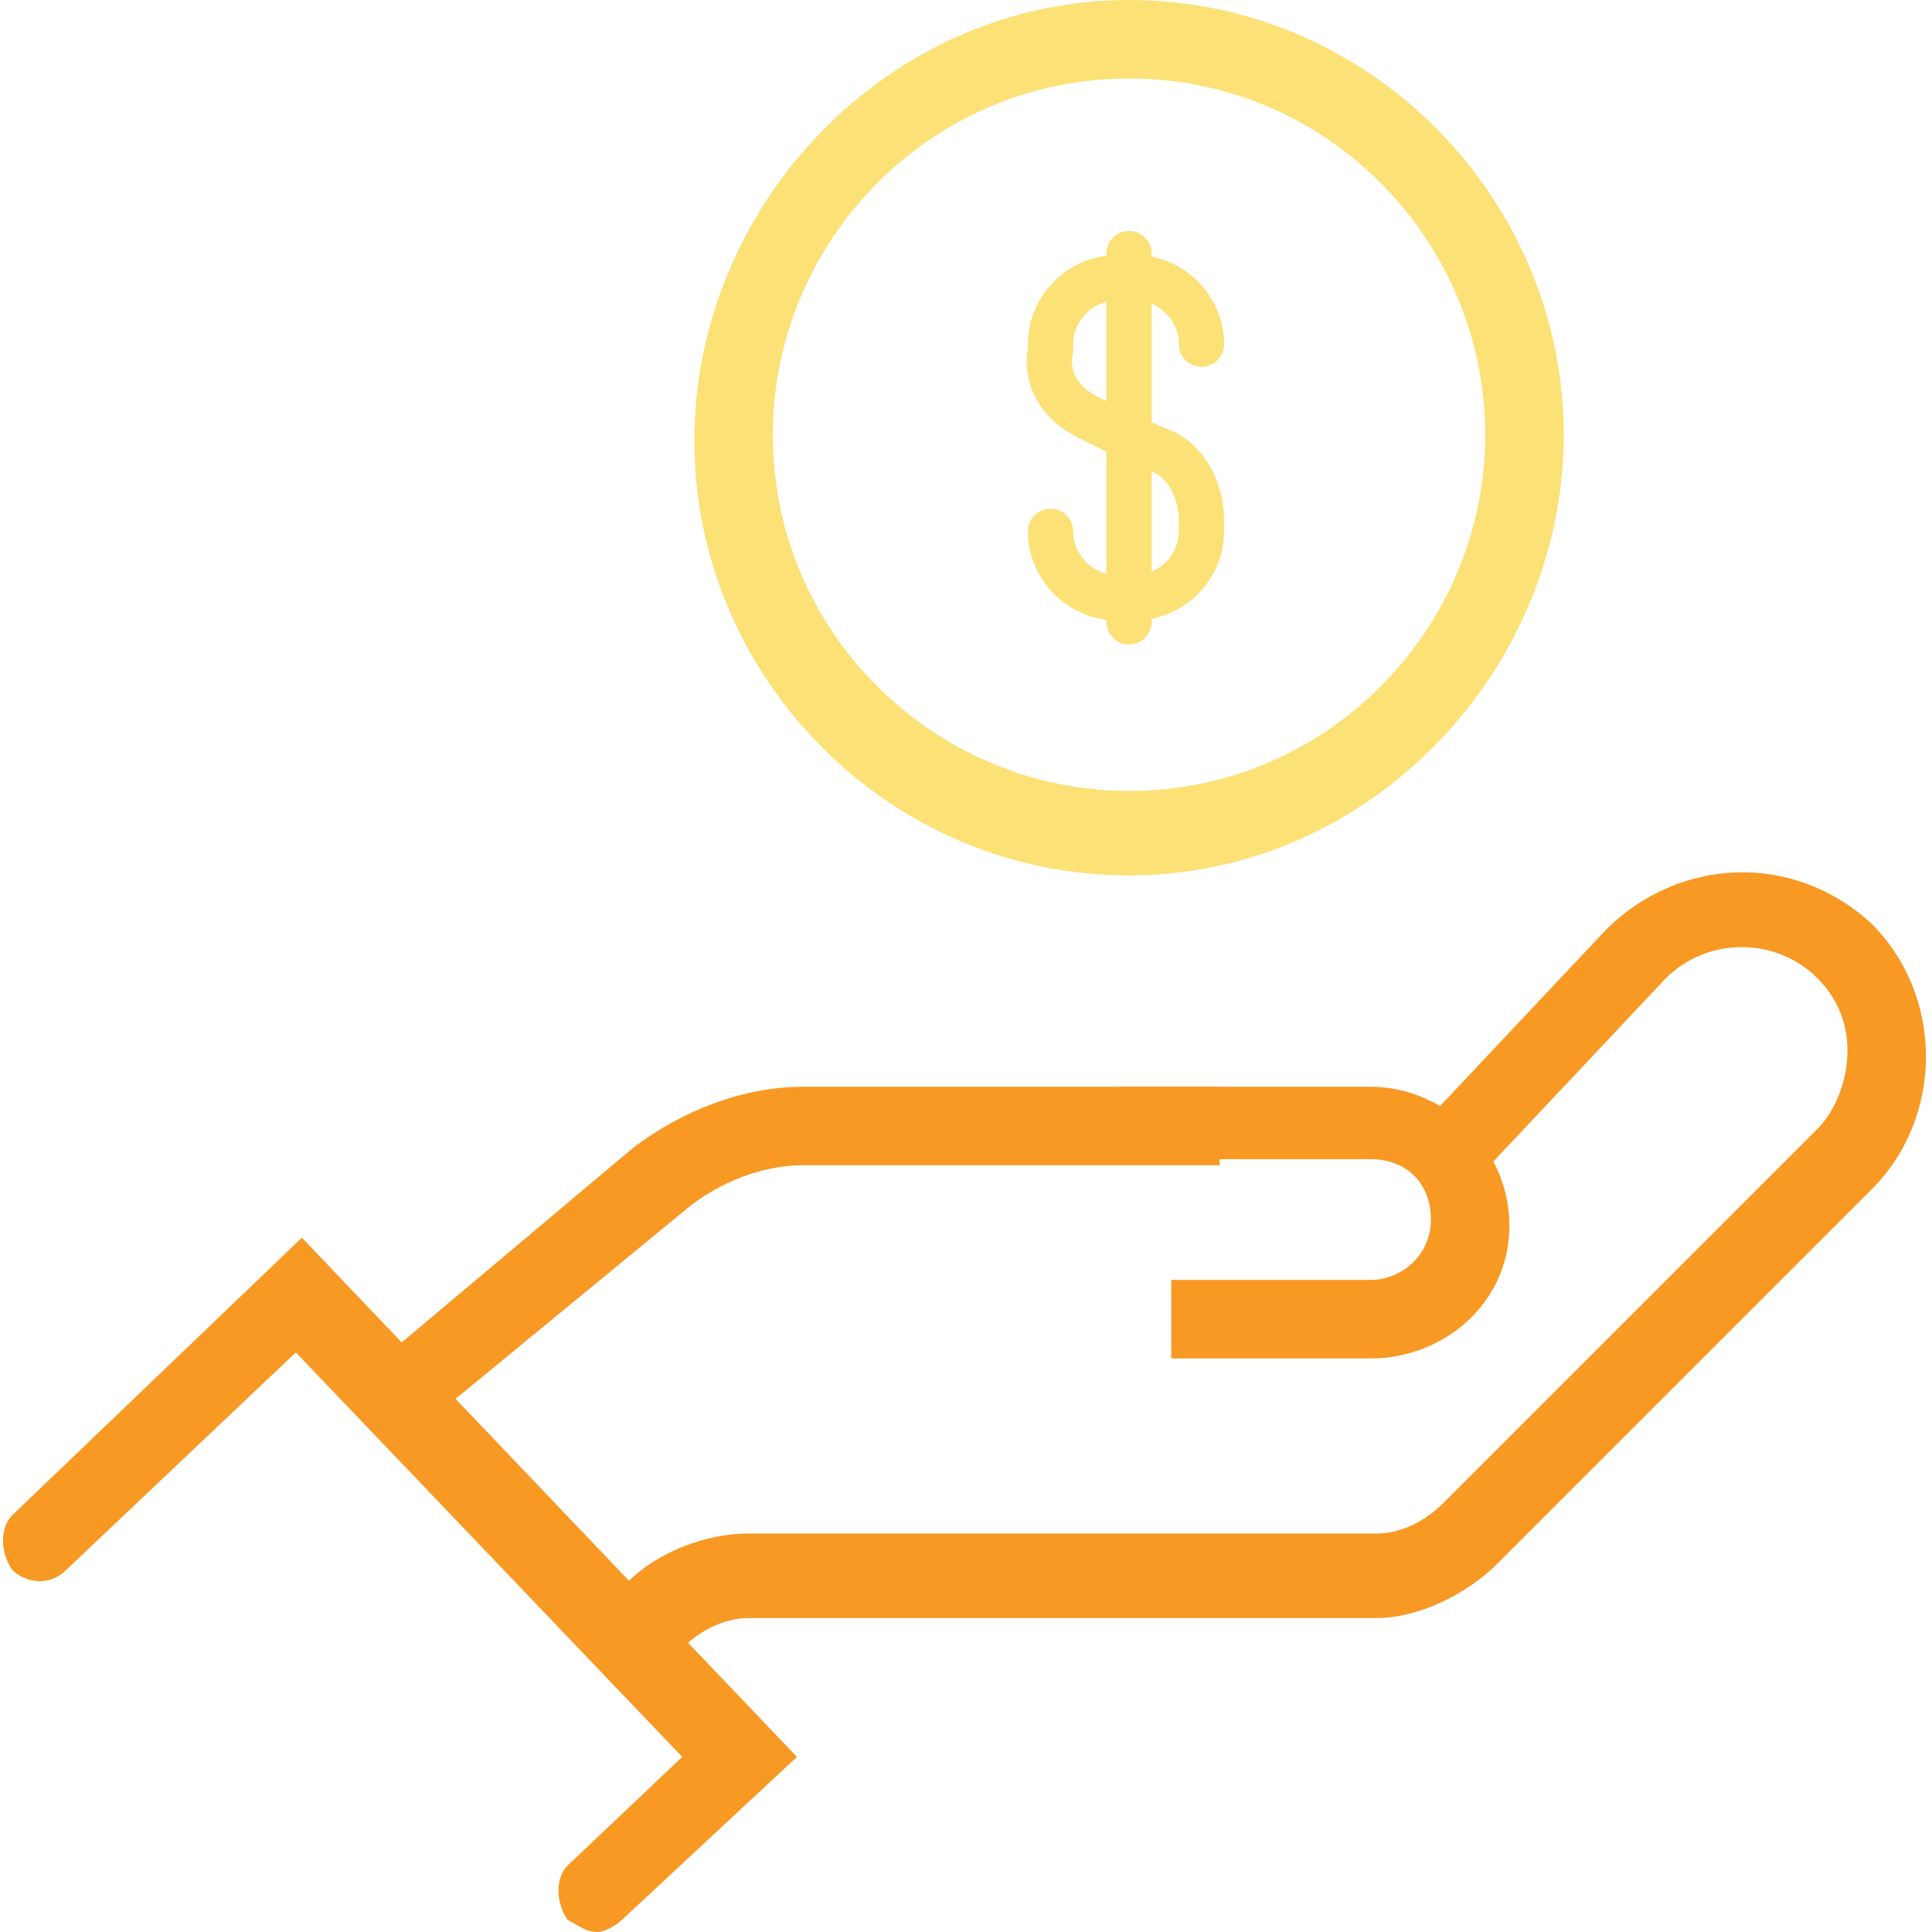
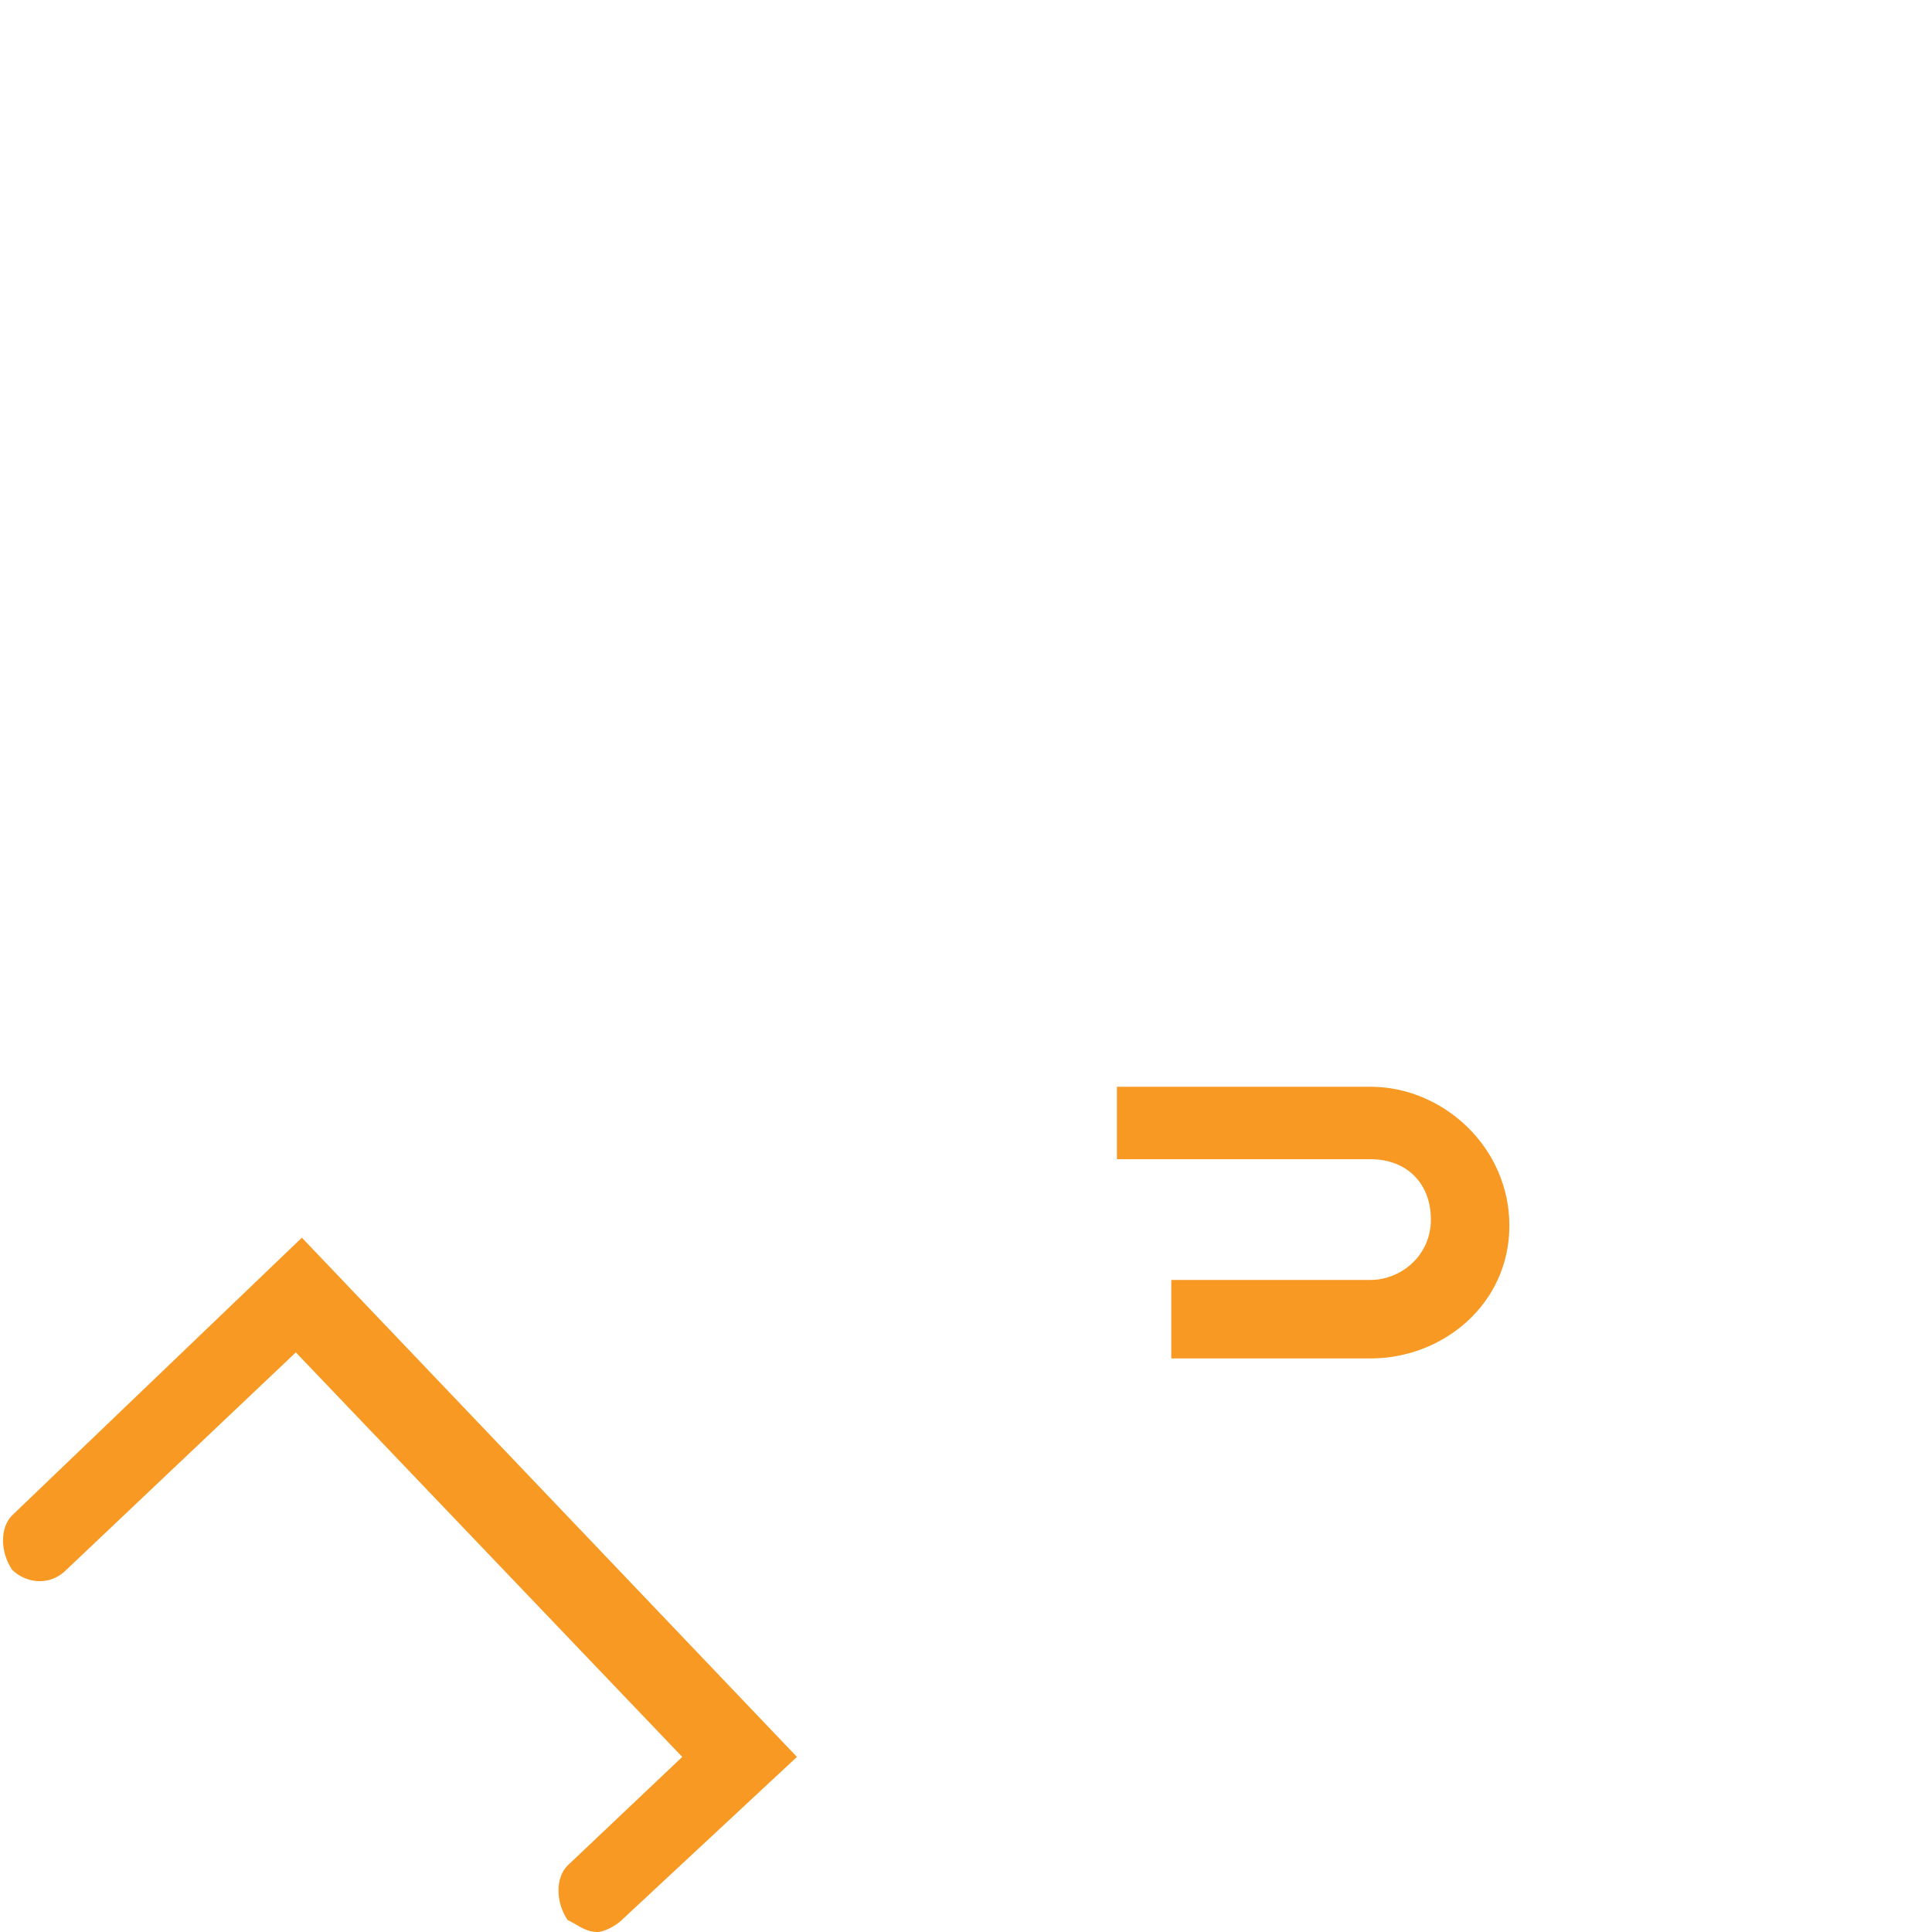
<svg xmlns="http://www.w3.org/2000/svg" version="1.1" id="Layer_1" x="0px" y="0px" viewBox="0 0 32 32" style="enable-background:new 0 0 32 32;" xml:space="preserve">
  <style type="text/css">
	.st0{fill:#fce177;}
	.st1{fill:none;stroke:#fce177;stroke-width:0.75;stroke-linecap:round;}
	.st2{fill:#f89924;}
</style>
  <g>
-     <path class="st0" d="M18.7,14.5c-4,0-7.2-3.3-7.2-7.2S14.7,0,18.7,0c4,0,7.2,3.3,7.2,7.2S22.7,14.5,18.7,14.5z M18.7,1.3   c-3.3,0-5.9,2.7-5.9,5.9c0,3.3,2.7,5.9,5.9,5.9c3.3,0,5.9-2.7,5.9-5.9C24.6,4,22,1.3,18.7,1.3z" />
-   </g>
+     </g>
  <g>
-     <path class="st1" d="M17.4,8.8L17.4,8.8c0,0.6,0.5,1.1,1.1,1.1h0.3c0.6,0,1.1-0.5,1.1-1.1V8.6c0-0.4-0.2-0.9-0.6-1.1l-0.7-0.3h0   L18,6.9c-0.4-0.2-0.7-0.6-0.6-1.1V5.7c0-0.6,0.5-1.1,1.1-1.1h0.3c0.6,0,1.1,0.5,1.1,1.1l0,0" />
-     <line class="st1" x1="18.7" y1="4.2" x2="18.7" y2="10.3" />
-   </g>
+     </g>
  <g>
    <g>
-       <path class="st2" d="M6.9,23.7l-0.8-1l4.4-3.7c0.8-0.6,1.8-1,2.8-1h6.9v1.3h-6.9c-0.7,0-1.4,0.3-1.9,0.7L6.9,23.7z" />
-     </g>
+       </g>
    <g>
      <path class="st2" d="M22.7,22.5h-3.3v-1.3h3.3c0.5,0,1-0.4,1-1s-0.4-1-1-1h-4.2V18h4.2c1.2,0,2.3,1,2.3,2.3S23.9,22.5,22.7,22.5z" />
    </g>
    <g>
-       <path class="st2" d="M10.6,27.8l-0.9-0.9l0.7-0.7c0.5-0.5,1.3-0.8,2-0.8h10.4c0.4,0,0.8-0.2,1.1-0.5l6.2-6.2    c0.3-0.3,0.5-0.8,0.5-1.3c0-0.5-0.2-0.9-0.5-1.2l0,0c-0.7-0.7-1.9-0.7-2.6,0.1l-3.2,3.4l-0.9-0.9l3.2-3.4c1.2-1.2,3.1-1.3,4.4-0.1    l0,0c0.6,0.6,0.9,1.4,0.9,2.2c0,0.8-0.3,1.6-0.9,2.2l-6.2,6.2c-0.5,0.5-1.3,0.9-2,0.9l-10.4,0c-0.4,0-0.8,0.2-1.1,0.5L10.6,27.8z" />
-     </g>
+       </g>
    <g>
      <path class="st2" d="M9.9,32c-0.2,0-0.3-0.1-0.5-0.2c-0.2-0.3-0.2-0.7,0-0.9l1.9-1.8l-6.4-6.7L1.1,26c-0.3,0.3-0.7,0.2-0.9,0    c-0.2-0.3-0.2-0.7,0-0.9L5,20.5l8.2,8.6l-2.9,2.7C10.2,31.9,10,32,9.9,32z" />
    </g>
  </g>
</svg>